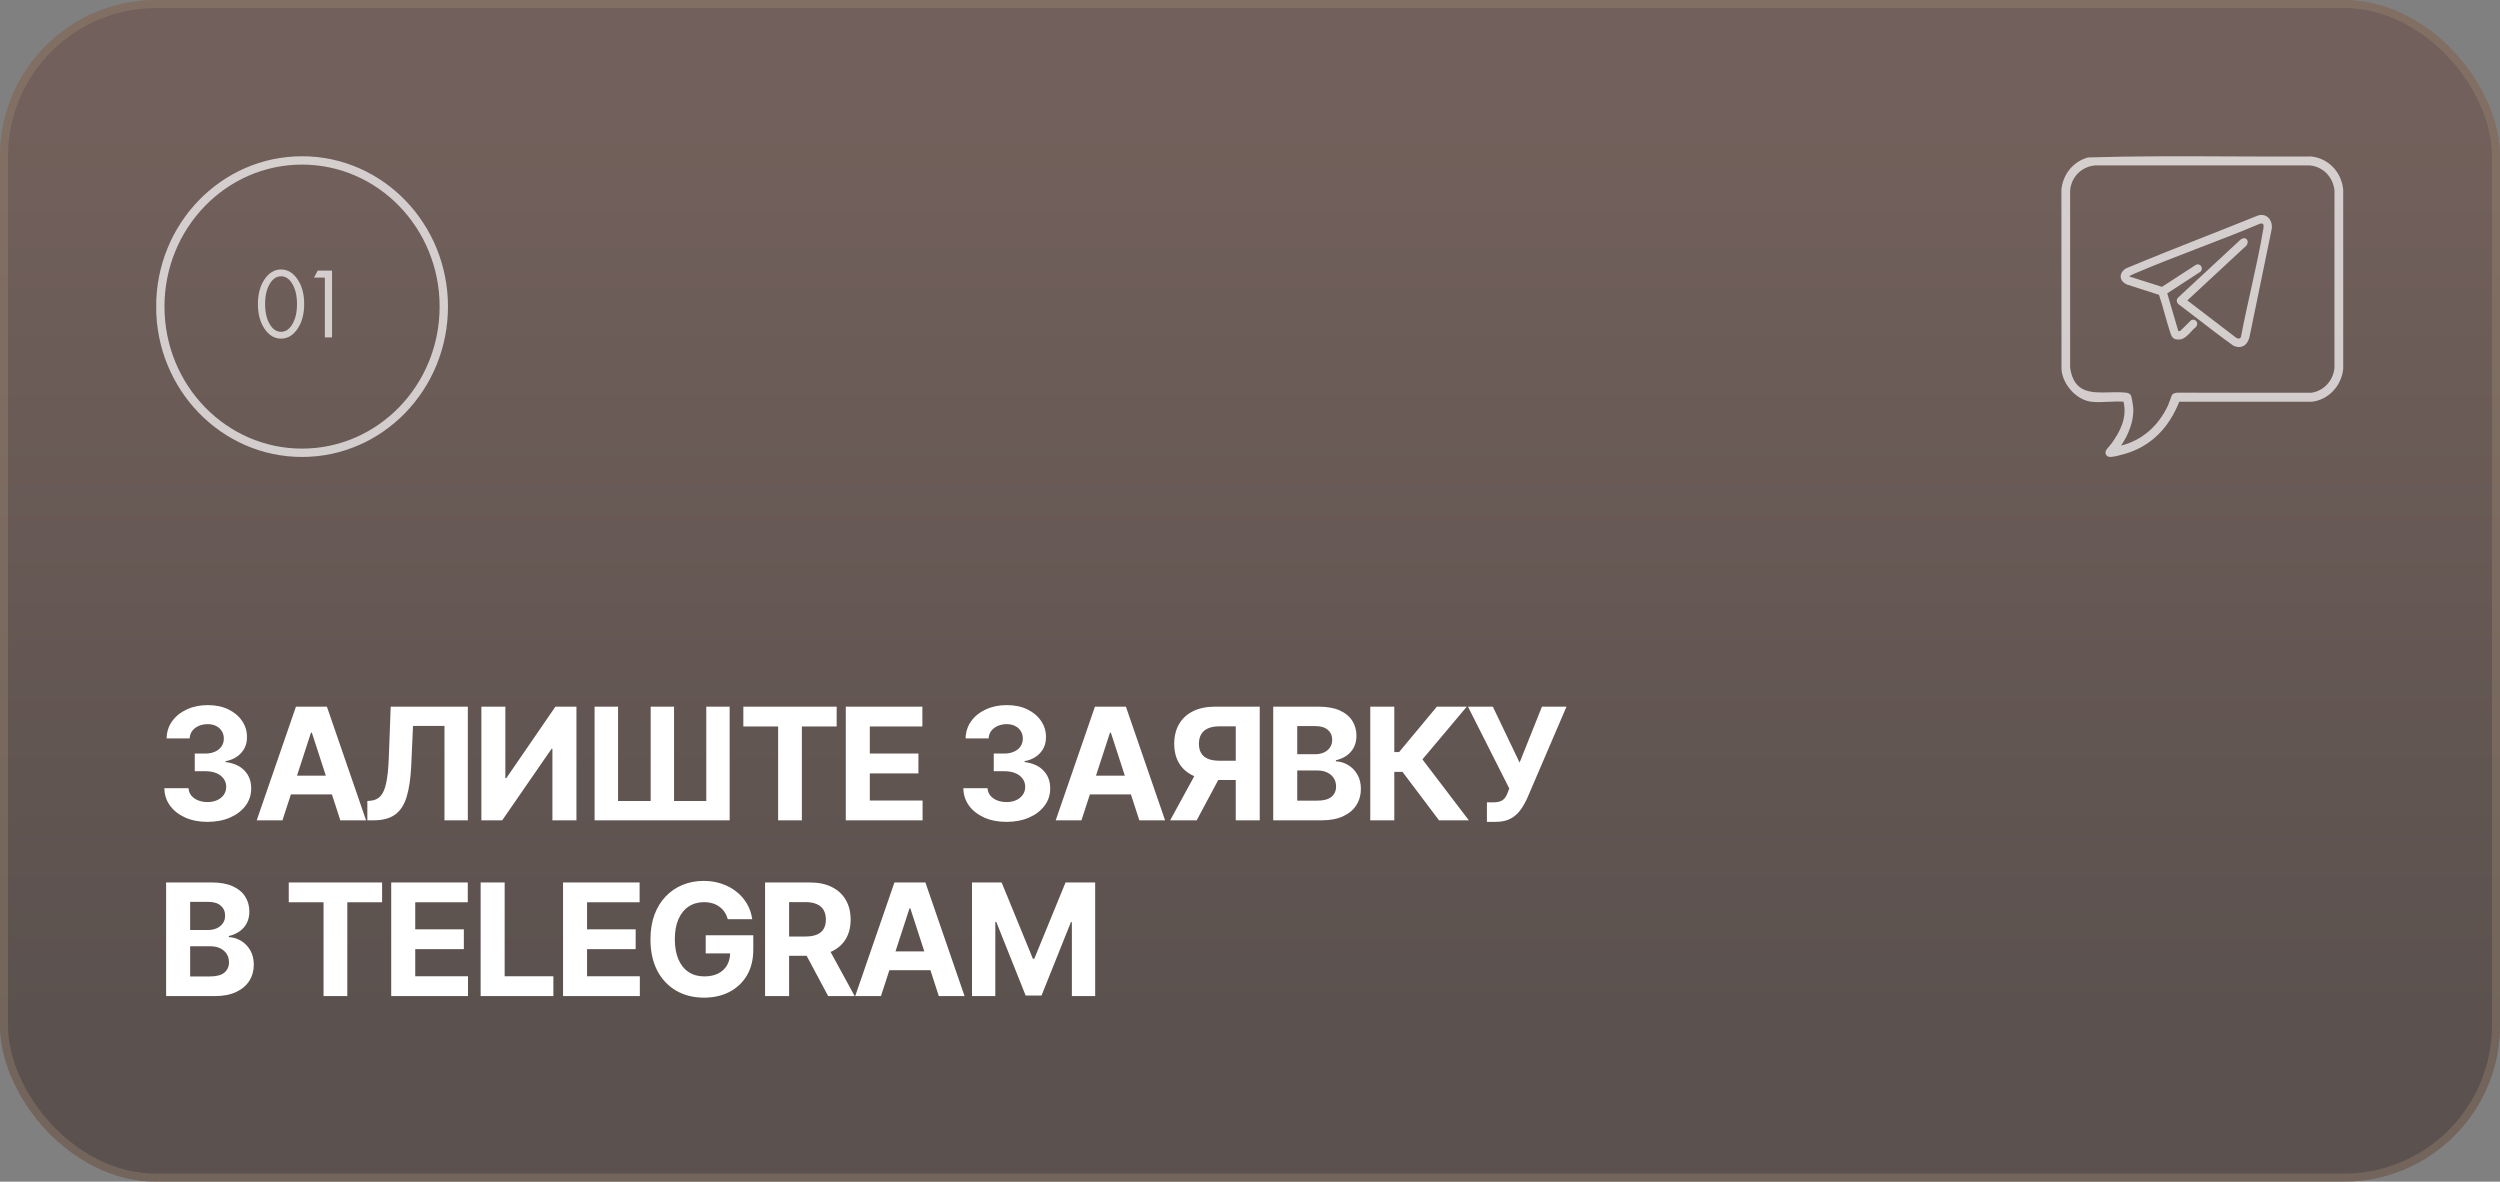
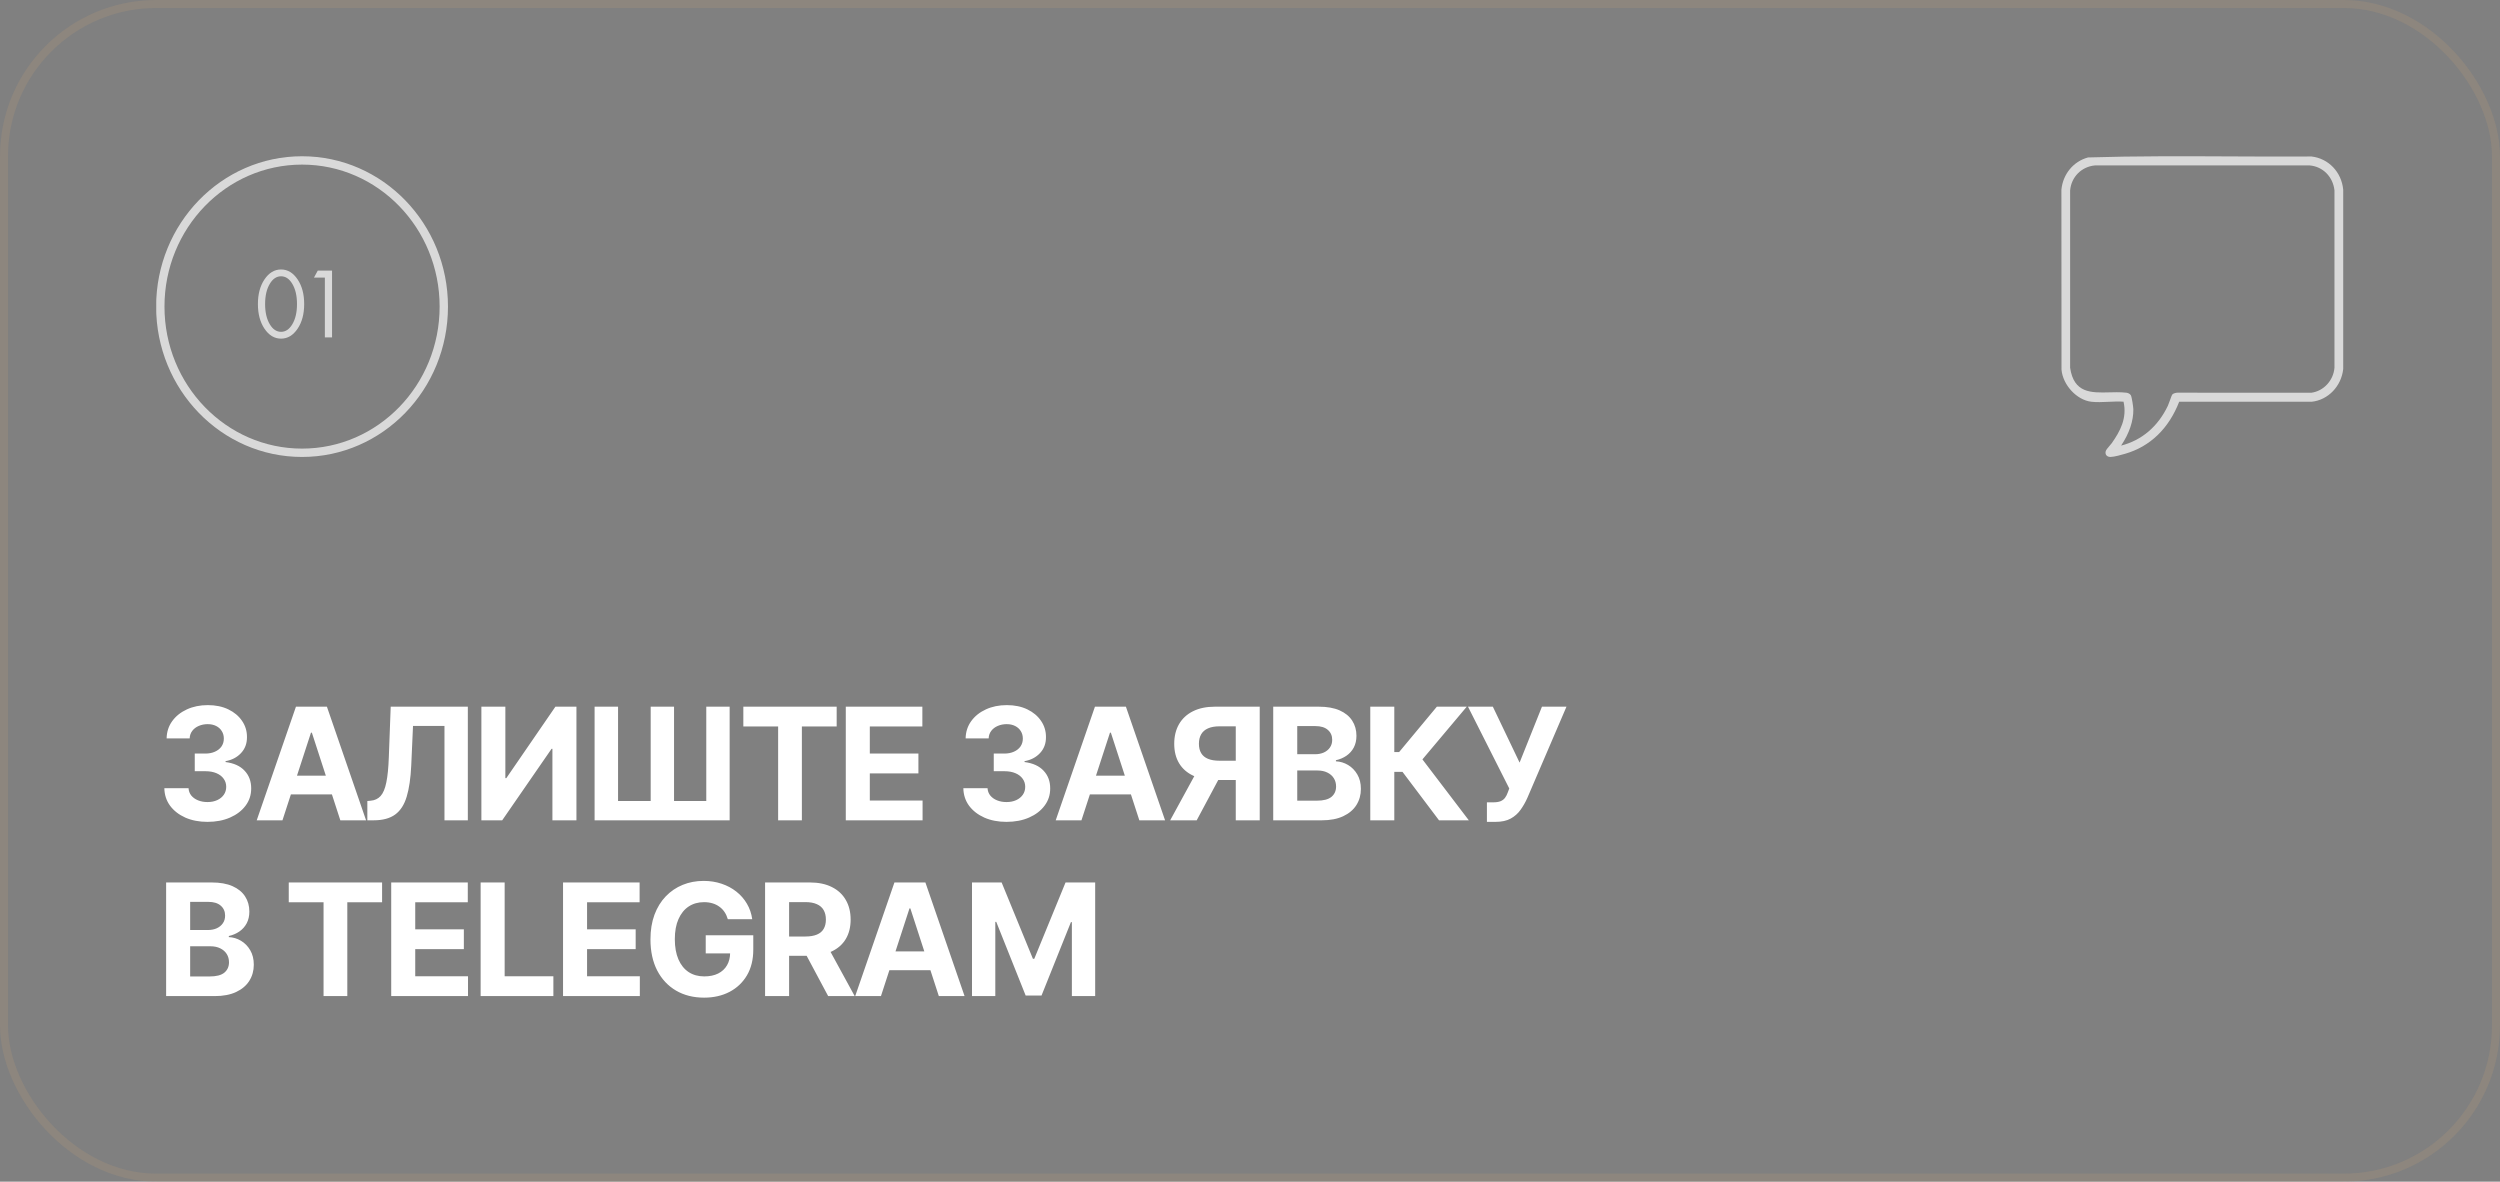
<svg xmlns="http://www.w3.org/2000/svg" width="256" height="121" viewBox="0 0 256 121" fill="none">
  <rect x="0" y="0" width="256" height="121" fill="#808080" stroke="none" />
  <g data-figma-bg-blur-radius="3.28205">
-     <rect width="256" height="121" rx="16" fill="url(#paint0_linear_3_52)" fill-opacity="0.4" />
    <rect x="0.41" y="0.41" width="255.179" height="120.179" rx="15.59" stroke="#AB9578" stroke-opacity="0.3" stroke-width="0.821" />
    <path d="M21.244 84.159C20.396 84.159 19.64 84.013 18.977 83.722C18.318 83.426 17.797 83.021 17.415 82.506C17.036 81.987 16.841 81.388 16.829 80.71H19.307C19.322 80.994 19.415 81.244 19.585 81.46C19.759 81.672 19.991 81.837 20.278 81.954C20.566 82.072 20.89 82.131 21.25 82.131C21.625 82.131 21.956 82.064 22.244 81.932C22.532 81.799 22.758 81.615 22.921 81.381C23.083 81.146 23.165 80.875 23.165 80.568C23.165 80.258 23.078 79.983 22.903 79.744C22.733 79.502 22.487 79.312 22.165 79.176C21.847 79.04 21.468 78.972 21.028 78.972H19.943V77.165H21.028C21.4 77.165 21.727 77.1 22.011 76.972C22.299 76.843 22.523 76.665 22.682 76.438C22.841 76.206 22.921 75.938 22.921 75.631C22.921 75.339 22.85 75.083 22.71 74.864C22.574 74.64 22.381 74.466 22.131 74.341C21.884 74.216 21.597 74.153 21.267 74.153C20.934 74.153 20.629 74.214 20.352 74.335C20.076 74.453 19.854 74.621 19.688 74.841C19.521 75.061 19.432 75.318 19.421 75.614H17.062C17.074 74.943 17.265 74.352 17.636 73.841C18.008 73.329 18.508 72.93 19.136 72.642C19.769 72.35 20.483 72.204 21.278 72.204C22.081 72.204 22.784 72.35 23.386 72.642C23.989 72.934 24.456 73.328 24.79 73.824C25.127 74.316 25.294 74.869 25.29 75.483C25.294 76.135 25.091 76.678 24.682 77.114C24.276 77.549 23.748 77.826 23.097 77.943V78.034C23.953 78.144 24.604 78.441 25.051 78.926C25.502 79.407 25.725 80.01 25.722 80.733C25.725 81.396 25.534 81.985 25.148 82.5C24.765 83.015 24.237 83.421 23.562 83.716C22.888 84.011 22.116 84.159 21.244 84.159ZM28.924 84H26.288L30.305 72.364H33.475L37.486 84H34.85L31.935 75.023H31.844L28.924 84ZM28.759 79.426H34.986V81.347H28.759V79.426ZM37.616 84V82.023L37.946 81.994C38.37 81.96 38.713 81.799 38.974 81.511C39.236 81.22 39.431 80.756 39.559 80.119C39.692 79.479 39.777 78.619 39.815 77.54L40.008 72.364H47.906V84H45.514V74.335H42.292L42.111 78.386C42.05 79.689 41.895 80.754 41.645 81.579C41.398 82.405 41.005 83.015 40.463 83.409C39.925 83.803 39.188 84 38.253 84H37.616ZM49.294 72.364H51.749V79.682H51.846L56.874 72.364H59.027V84H56.567V76.676H56.482L51.425 84H49.294V72.364ZM60.886 72.364H63.289V82.023H66.63V72.364H69.022V82.023H72.323V72.364H74.716V84H60.886V72.364ZM76.118 74.392V72.364H85.675V74.392H82.112V84H79.681V74.392H76.118ZM86.609 84V72.364H94.45V74.392H89.069V77.165H94.046V79.193H89.069V81.972H94.472V84H86.609ZM103.062 84.159C102.213 84.159 101.458 84.013 100.795 83.722C100.136 83.426 99.615 83.021 99.232 82.506C98.853 81.987 98.658 81.388 98.647 80.71H101.124C101.139 80.994 101.232 81.244 101.403 81.46C101.577 81.672 101.808 81.837 102.096 81.954C102.384 82.072 102.708 82.131 103.067 82.131C103.442 82.131 103.774 82.064 104.062 81.932C104.35 81.799 104.575 81.615 104.738 81.381C104.901 81.146 104.982 80.875 104.982 80.568C104.982 80.258 104.895 79.983 104.721 79.744C104.55 79.502 104.304 79.312 103.982 79.176C103.664 79.04 103.285 78.972 102.846 78.972H101.761V77.165H102.846C103.217 77.165 103.545 77.1 103.829 76.972C104.117 76.843 104.34 76.665 104.499 76.438C104.658 76.206 104.738 75.938 104.738 75.631C104.738 75.339 104.668 75.083 104.528 74.864C104.391 74.64 104.198 74.466 103.948 74.341C103.702 74.216 103.414 74.153 103.085 74.153C102.751 74.153 102.446 74.214 102.17 74.335C101.893 74.453 101.672 74.621 101.505 74.841C101.338 75.061 101.249 75.318 101.238 75.614H98.88C98.891 74.943 99.083 74.352 99.454 73.841C99.825 73.329 100.325 72.93 100.954 72.642C101.586 72.35 102.3 72.204 103.096 72.204C103.899 72.204 104.602 72.35 105.204 72.642C105.806 72.934 106.274 73.328 106.607 73.824C106.944 74.316 107.111 74.869 107.107 75.483C107.111 76.135 106.908 76.678 106.499 77.114C106.094 77.549 105.566 77.826 104.914 77.943V78.034C105.77 78.144 106.422 78.441 106.869 78.926C107.319 79.407 107.543 80.01 107.539 80.733C107.543 81.396 107.352 81.985 106.965 82.5C106.583 83.015 106.054 83.421 105.38 83.716C104.706 84.011 103.933 84.159 103.062 84.159ZM110.741 84H108.105L112.122 72.364H115.293L119.304 84H116.668L113.753 75.023H113.662L110.741 84ZM110.577 79.426H116.804V81.347H110.577V79.426ZM128.996 84H126.542V74.375H124.883C124.409 74.375 124.015 74.445 123.701 74.585C123.39 74.722 123.157 74.922 123.002 75.188C122.847 75.453 122.769 75.778 122.769 76.165C122.769 76.547 122.847 76.867 123.002 77.125C123.157 77.383 123.39 77.576 123.701 77.704C124.011 77.833 124.402 77.898 124.871 77.898H127.542V79.875H124.474C123.583 79.875 122.822 79.727 122.189 79.432C121.557 79.136 121.074 78.712 120.741 78.159C120.407 77.602 120.241 76.938 120.241 76.165C120.241 75.396 120.404 74.727 120.729 74.159C121.059 73.587 121.534 73.146 122.155 72.835C122.78 72.521 123.532 72.364 124.411 72.364H128.996V84ZM122.718 78.704H125.371L122.542 84H119.826L122.718 78.704ZM130.378 84V72.364H135.037C135.893 72.364 136.607 72.49 137.179 72.744C137.751 72.998 138.181 73.35 138.469 73.801C138.756 74.248 138.9 74.763 138.9 75.347C138.9 75.801 138.809 76.201 138.628 76.546C138.446 76.886 138.196 77.167 137.878 77.386C137.563 77.602 137.203 77.756 136.798 77.847V77.96C137.241 77.979 137.656 78.104 138.042 78.335C138.433 78.566 138.749 78.89 138.991 79.307C139.234 79.72 139.355 80.212 139.355 80.784C139.355 81.401 139.201 81.953 138.895 82.438C138.592 82.919 138.143 83.299 137.548 83.579C136.953 83.86 136.22 84 135.349 84H130.378ZM132.838 81.989H134.844C135.529 81.989 136.029 81.858 136.344 81.597C136.658 81.331 136.815 80.979 136.815 80.54C136.815 80.218 136.737 79.934 136.582 79.688C136.427 79.441 136.205 79.248 135.917 79.108C135.633 78.968 135.294 78.898 134.9 78.898H132.838V81.989ZM132.838 77.233H134.662C134.999 77.233 135.298 77.174 135.559 77.057C135.825 76.936 136.033 76.765 136.184 76.546C136.34 76.326 136.417 76.062 136.417 75.756C136.417 75.335 136.268 74.996 135.969 74.739C135.673 74.481 135.253 74.352 134.707 74.352H132.838V77.233ZM147.356 84L143.617 79.04H142.776V84H140.316V72.364H142.776V77.011H143.27L147.134 72.364H150.196L145.657 77.761L150.407 84H147.356ZM152.26 84.159V82.159H152.89C153.205 82.159 153.458 82.121 153.652 82.046C153.845 81.966 153.998 81.85 154.112 81.699C154.229 81.544 154.328 81.35 154.407 81.119L154.549 80.739L150.322 72.364H152.867L155.606 78.091L157.896 72.364H160.407L156.396 81.716C156.203 82.148 155.974 82.549 155.708 82.921C155.447 83.292 155.112 83.591 154.703 83.818C154.294 84.046 153.771 84.159 153.135 84.159H152.26ZM17.011 102V90.364H21.671C22.526 90.364 23.241 90.49 23.812 90.744C24.384 90.998 24.814 91.35 25.102 91.801C25.39 92.248 25.534 92.763 25.534 93.347C25.534 93.801 25.443 94.201 25.261 94.546C25.079 94.886 24.829 95.167 24.511 95.386C24.197 95.602 23.837 95.756 23.432 95.847V95.96C23.875 95.979 24.29 96.104 24.676 96.335C25.066 96.566 25.383 96.89 25.625 97.307C25.867 97.72 25.989 98.212 25.989 98.784C25.989 99.401 25.835 99.953 25.528 100.438C25.225 100.919 24.776 101.299 24.182 101.58C23.587 101.86 22.854 102 21.983 102H17.011ZM19.472 99.989H21.477C22.163 99.989 22.663 99.858 22.977 99.597C23.292 99.331 23.449 98.979 23.449 98.54C23.449 98.218 23.371 97.934 23.216 97.688C23.061 97.441 22.839 97.248 22.551 97.108C22.267 96.968 21.928 96.898 21.534 96.898H19.472V99.989ZM19.472 95.233H21.296C21.633 95.233 21.932 95.174 22.193 95.057C22.458 94.936 22.667 94.765 22.818 94.546C22.974 94.326 23.051 94.062 23.051 93.756C23.051 93.335 22.901 92.996 22.602 92.739C22.307 92.481 21.886 92.352 21.341 92.352H19.472V95.233ZM29.569 92.392V90.364H39.126V92.392H35.564V102H33.132V92.392H29.569ZM40.06 102V90.364H47.901V92.392H42.52V95.165H47.498V97.193H42.52V99.972H47.924V102H40.06ZM49.217 102V90.364H51.677V99.972H56.666V102H49.217ZM57.655 102V90.364H65.496V92.392H60.115V95.165H65.093V97.193H60.115V99.972H65.519V102H57.655ZM74.528 94.125C74.448 93.849 74.337 93.604 74.193 93.392C74.049 93.176 73.873 92.994 73.664 92.847C73.46 92.695 73.225 92.579 72.96 92.5C72.698 92.421 72.409 92.381 72.09 92.381C71.496 92.381 70.973 92.528 70.522 92.824C70.075 93.119 69.727 93.549 69.477 94.114C69.227 94.674 69.102 95.36 69.102 96.171C69.102 96.981 69.225 97.671 69.471 98.239C69.717 98.807 70.066 99.24 70.516 99.54C70.967 99.835 71.499 99.983 72.113 99.983C72.67 99.983 73.145 99.885 73.539 99.688C73.937 99.487 74.24 99.204 74.448 98.841C74.66 98.477 74.766 98.047 74.766 97.551L75.266 97.625H72.266V95.773H77.136V97.239C77.136 98.261 76.92 99.14 76.488 99.875C76.056 100.606 75.462 101.17 74.704 101.568C73.947 101.962 73.079 102.159 72.102 102.159C71.011 102.159 70.052 101.919 69.227 101.438C68.401 100.953 67.757 100.265 67.295 99.375C66.837 98.481 66.607 97.421 66.607 96.193C66.607 95.25 66.744 94.409 67.016 93.671C67.293 92.928 67.679 92.299 68.176 91.784C68.672 91.269 69.249 90.877 69.909 90.608C70.568 90.339 71.282 90.204 72.051 90.204C72.71 90.204 73.323 90.301 73.891 90.494C74.46 90.684 74.963 90.953 75.403 91.301C75.846 91.65 76.208 92.064 76.488 92.546C76.768 93.023 76.948 93.549 77.028 94.125H74.528ZM78.344 102V90.364H82.935C83.814 90.364 84.564 90.521 85.185 90.835C85.81 91.146 86.285 91.587 86.611 92.159C86.941 92.727 87.105 93.396 87.105 94.165C87.105 94.938 86.939 95.602 86.605 96.159C86.272 96.712 85.789 97.136 85.156 97.432C84.528 97.727 83.766 97.875 82.872 97.875H79.798V95.898H82.475C82.944 95.898 83.334 95.833 83.645 95.704C83.956 95.576 84.187 95.383 84.338 95.125C84.493 94.867 84.571 94.547 84.571 94.165C84.571 93.778 84.493 93.453 84.338 93.188C84.187 92.922 83.954 92.722 83.639 92.585C83.329 92.445 82.937 92.375 82.463 92.375H80.804V102H78.344ZM84.628 96.704L87.52 102H84.804L81.975 96.704H84.628ZM90.21 102H87.573L91.59 90.364H94.761L98.772 102H96.136L93.221 93.023H93.13L90.21 102ZM90.045 97.426H96.272V99.347H90.045V97.426ZM99.533 90.364H102.567L105.771 98.182H105.908L109.112 90.364H112.146V102H109.76V94.426H109.663L106.652 101.943H105.027L102.016 94.398H101.919V102H99.533V90.364Z" fill="white" />
    <g clip-path="url(#clip1_3_52)">
      <path d="M30.481 33.65C30.023 34.334 29.456 34.677 28.779 34.677C28.102 34.677 27.535 34.334 27.077 33.65C26.633 32.986 26.41 32.148 26.41 31.136C26.41 30.123 26.633 29.285 27.077 28.621C27.535 27.936 28.102 27.594 28.779 27.594C29.456 27.594 30.023 27.936 30.481 28.621C30.926 29.285 31.148 30.123 31.148 31.136C31.148 32.148 30.926 32.986 30.481 33.65ZM29.924 29.052C29.619 28.546 29.237 28.292 28.779 28.292C28.322 28.292 27.94 28.546 27.635 29.052C27.31 29.586 27.147 30.28 27.147 31.136C27.147 31.991 27.31 32.685 27.635 33.219C27.94 33.725 28.322 33.979 28.779 33.979C29.237 33.979 29.619 33.725 29.924 33.219C30.249 32.685 30.412 31.991 30.412 31.136C30.412 30.28 30.249 29.586 29.924 29.052ZM33.266 34.553V28.426H32.151L32.539 27.707H34.002V34.553H33.266Z" fill="white" fill-opacity="0.7" />
      <path d="M30.93 46.365C38.946 46.365 45.445 39.663 45.445 31.396C45.445 23.129 38.946 16.428 30.93 16.428C22.913 16.428 16.415 23.129 16.415 31.396C16.415 39.663 22.913 46.365 30.93 46.365Z" stroke="white" stroke-opacity="0.7" stroke-width="0.855" />
      <path d="M236.694 16.025H236.686C233.95 16.043 231.164 16.03 228.471 16.016C223.664 15.994 218.694 15.97 213.822 16.122L213.805 16.125C212.306 16.537 211.24 17.832 211.088 19.43L211.098 37.85C211.235 39.428 212.66 40.964 214.147 41.138C214.698 41.202 215.315 41.174 215.911 41.146C216.429 41.122 216.963 41.096 217.45 41.134C217.833 42.822 217.096 44.175 216.24 45.386C216.195 45.453 216.115 45.542 216.03 45.638C215.837 45.858 215.639 46.086 215.613 46.25C215.582 46.44 215.642 46.56 215.697 46.626C215.787 46.733 215.935 46.792 216.113 46.792H216.124C216.504 46.788 217.288 46.56 217.621 46.464C220.175 45.725 222.086 43.882 223.15 41.135L236.706 41.14C238.392 40.969 239.754 39.56 239.945 37.786V19.425C239.775 17.621 238.44 16.223 236.697 16.025H236.694ZM218.454 41.911C218.45 41.703 218.307 40.658 218.196 40.472C218.101 40.311 217.897 40.234 217.738 40.213C217.422 40.176 217.093 40.164 216.76 40.164C216.512 40.164 216.261 40.17 216.015 40.177C214.135 40.227 212.36 40.271 211.981 37.657V19.501C212.098 18.122 213.144 17.069 214.52 16.939H236.504C237.852 17.046 238.899 18.1 239.05 19.494V37.66C238.938 38.968 237.943 40.042 236.691 40.215L222.957 40.212H222.954C222.83 40.212 222.544 40.283 222.456 40.384C222.396 40.451 222.308 40.691 222.171 41.076C222.097 41.276 222.031 41.467 221.989 41.553C220.973 43.68 219.319 45.087 217.2 45.63C218.042 44.374 218.474 43.092 218.454 41.911Z" fill="white" fill-opacity="0.7" />
-       <path d="M232.613 23.509L230.336 34.568C230.211 35.004 229.99 35.306 229.694 35.445C229.569 35.505 229.43 35.536 229.285 35.536C229.097 35.536 228.901 35.489 228.699 35.395L228.679 35.384C227.473 34.526 226.301 33.621 225.166 32.745C224.479 32.215 223.779 31.674 223.084 31.153C222.972 31.066 222.909 30.939 222.903 30.808C222.898 30.673 222.952 30.548 223.054 30.456L229.362 24.601C229.629 24.349 229.836 24.375 229.934 24.413C230.062 24.464 230.147 24.583 230.162 24.732C230.18 24.901 230.105 25.146 229.837 25.328L223.982 30.762L228.983 34.586C229.116 34.662 229.253 34.69 229.341 34.653C229.403 34.627 229.449 34.568 229.48 34.474C229.779 32.89 230.14 31.266 230.487 29.696L230.493 29.668C230.931 27.697 231.383 25.66 231.729 23.643L231.746 23.552C231.786 23.347 231.843 23.038 231.718 22.922C231.681 22.889 231.555 22.871 231.442 22.896C229.364 23.78 227.231 24.598 225.168 25.389L225.118 25.408C222.983 26.228 220.775 27.075 218.639 27.99C218.614 28 218.585 28.012 218.552 28.027C218.199 28.172 218.075 28.255 218.031 28.292C218.053 28.305 218.093 28.326 218.156 28.349L221.385 29.373L224.81 27.151C225.029 27.004 225.264 27.08 225.381 27.233C225.493 27.382 225.525 27.627 225.328 27.819L225.304 27.84L221.927 30.038L223.061 33.913C223.138 33.916 223.214 33.899 223.282 33.86L224.372 32.786L224.403 32.774C224.6 32.69 224.805 32.745 224.92 32.916C225.036 33.084 225.016 33.307 224.873 33.472L224.856 33.488C224.703 33.606 224.547 33.775 224.396 33.937C224.058 34.302 223.676 34.715 223.223 34.76C222.485 34.834 222.362 34.456 222.208 33.977L222.181 33.893C221.988 33.304 221.819 32.696 221.67 32.159L221.666 32.141C221.486 31.497 221.301 30.832 221.08 30.191L217.807 29.138C217.41 28.964 217.176 28.677 217.159 28.35C217.142 28.014 217.347 27.696 217.721 27.477L217.732 27.471C220.367 26.366 223.061 25.303 225.666 24.275L225.79 24.226C227.436 23.578 229.3 22.841 231.099 22.113C231.505 21.94 231.912 21.985 232.215 22.238C232.553 22.517 232.705 23.005 232.616 23.508L232.613 23.509Z" fill="white" fill-opacity="0.7" />
    </g>
  </g>
  <defs>
    <clipPath id="bgblur_0_3_52_clip_path" transform="translate(3.282 3.282)">
      <rect width="256" height="121" rx="16" />
    </clipPath>
    <linearGradient id="paint0_linear_3_52" x1="128" y1="0" x2="128" y2="121" gradientUnits="userSpaceOnUse">
      <stop offset="0.115" stop-color="#5B2F22" />
      <stop offset="0.87" stop-color="#220A02" />
    </linearGradient>
    <clipPath id="clip1_3_52">
      <rect width="224" height="31" fill="white" transform="translate(16 16)" />
    </clipPath>
  </defs>
</svg>